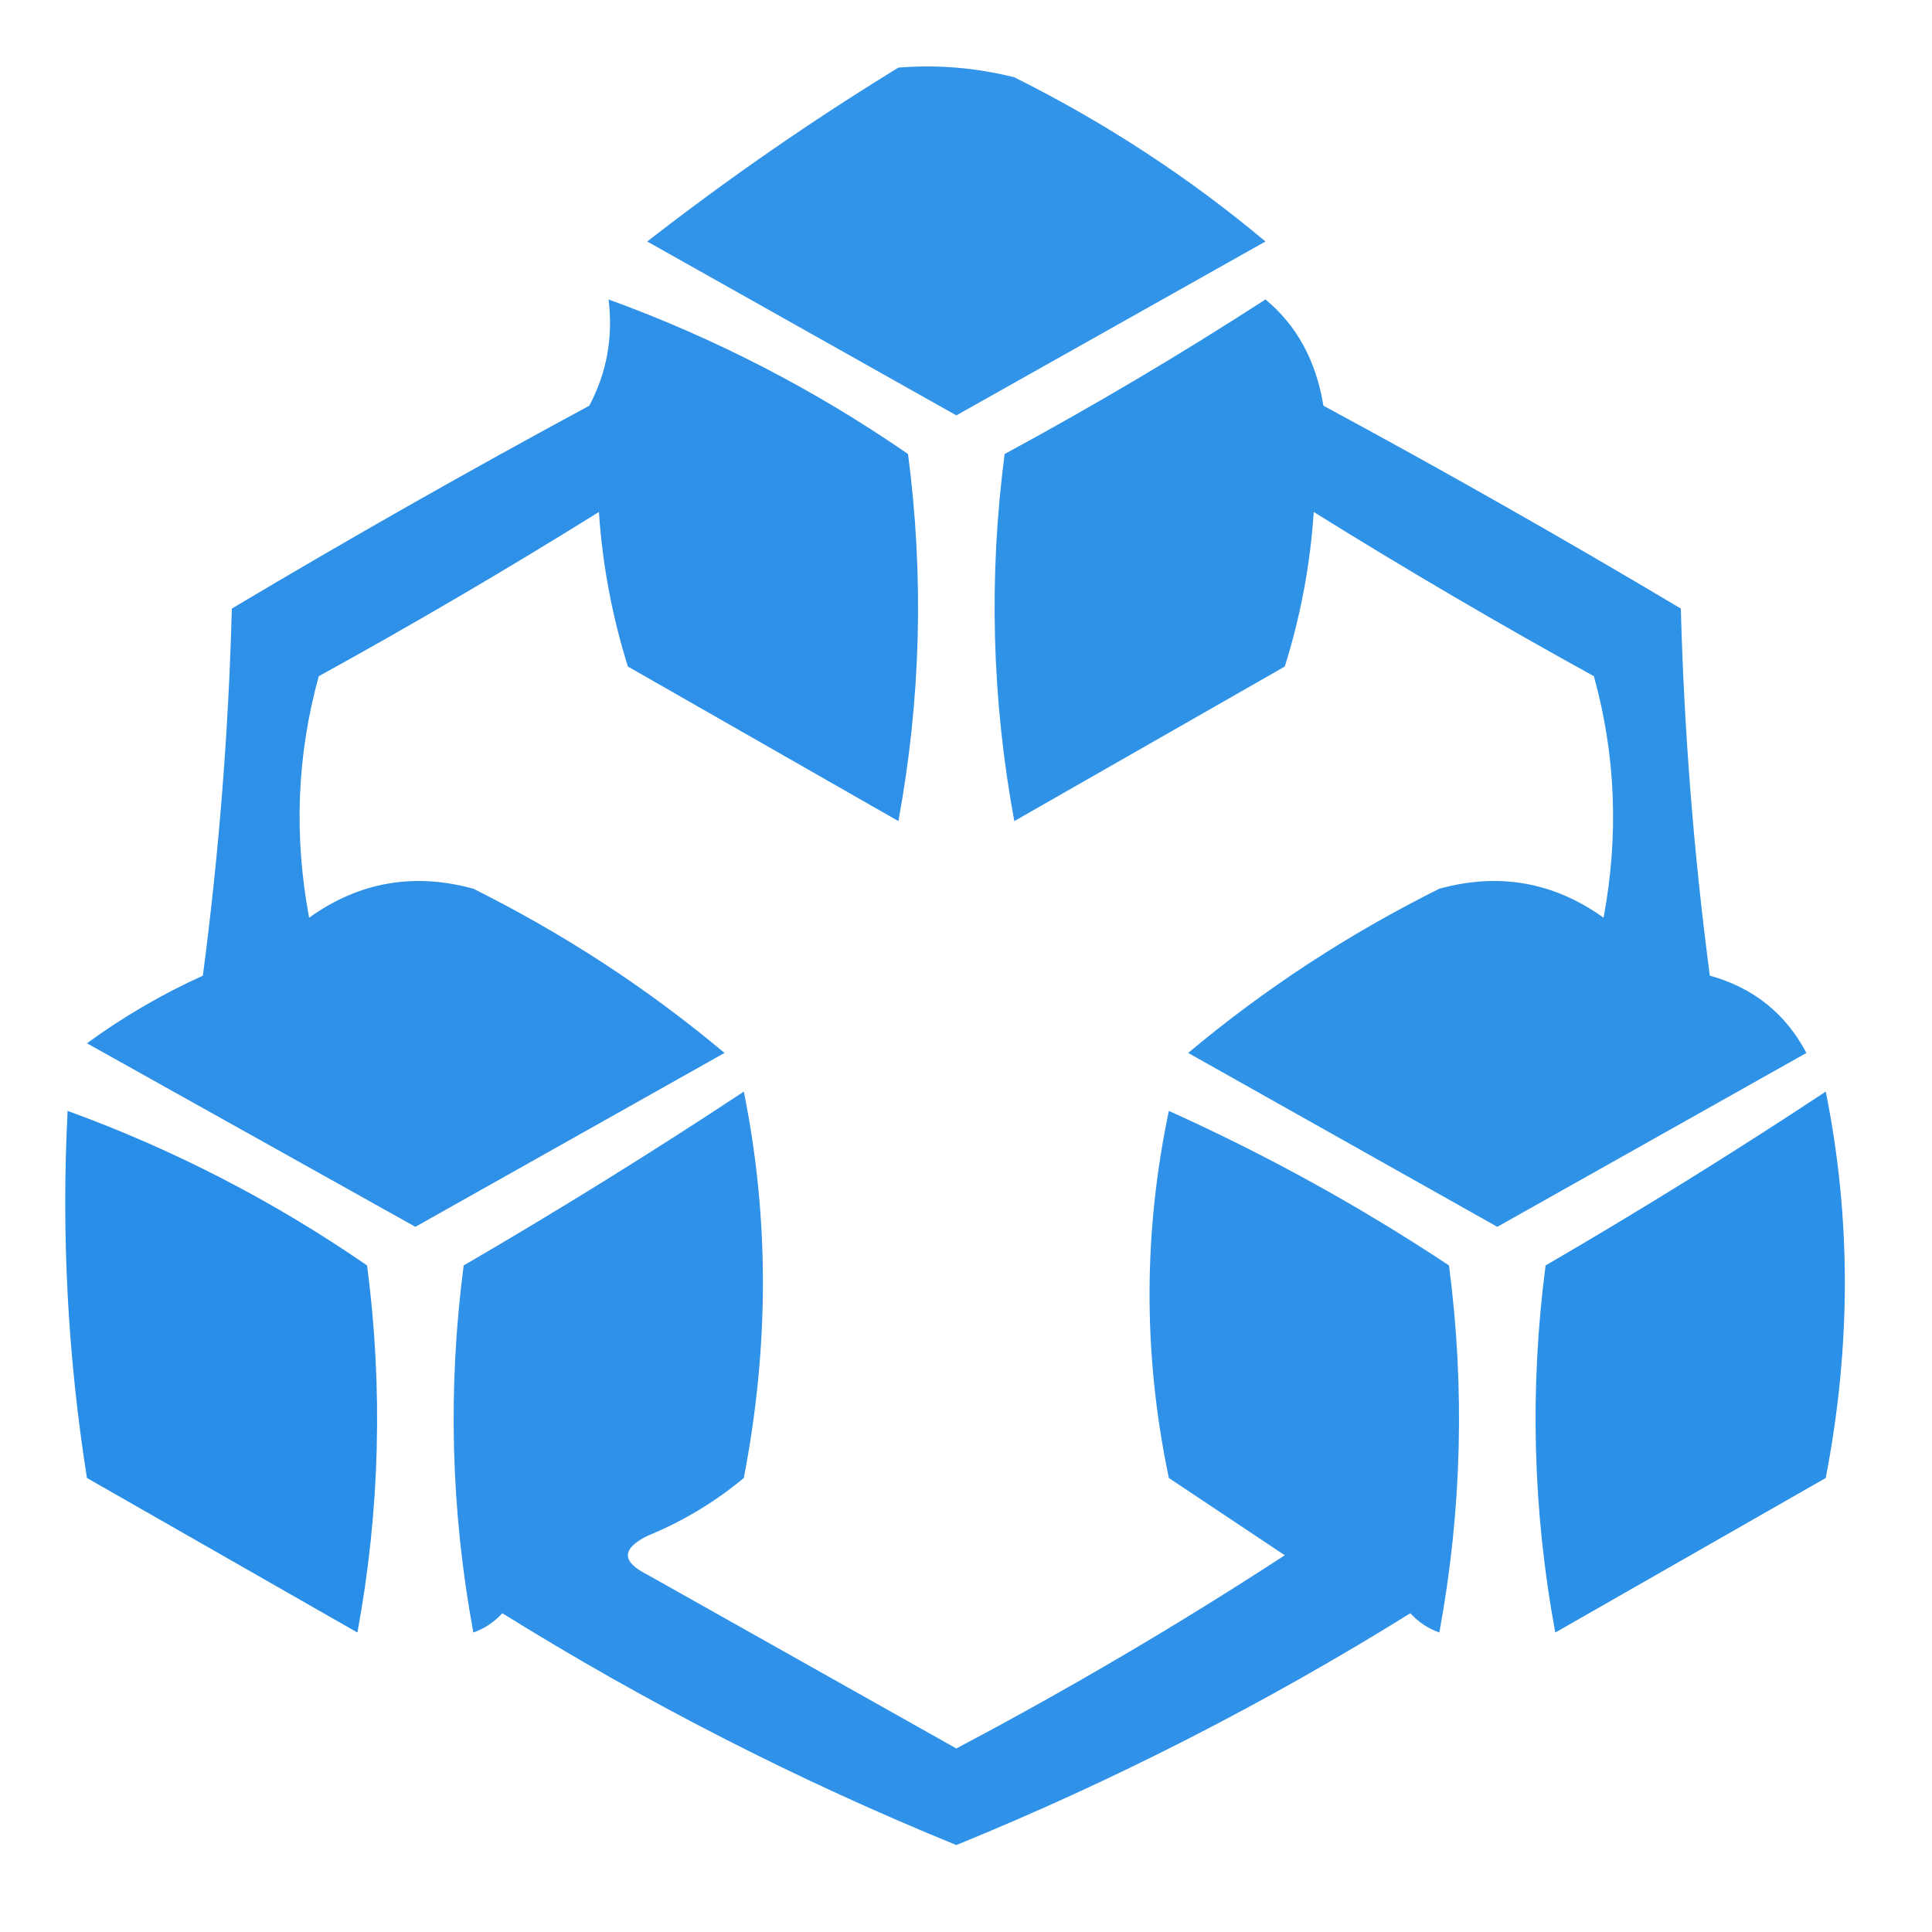
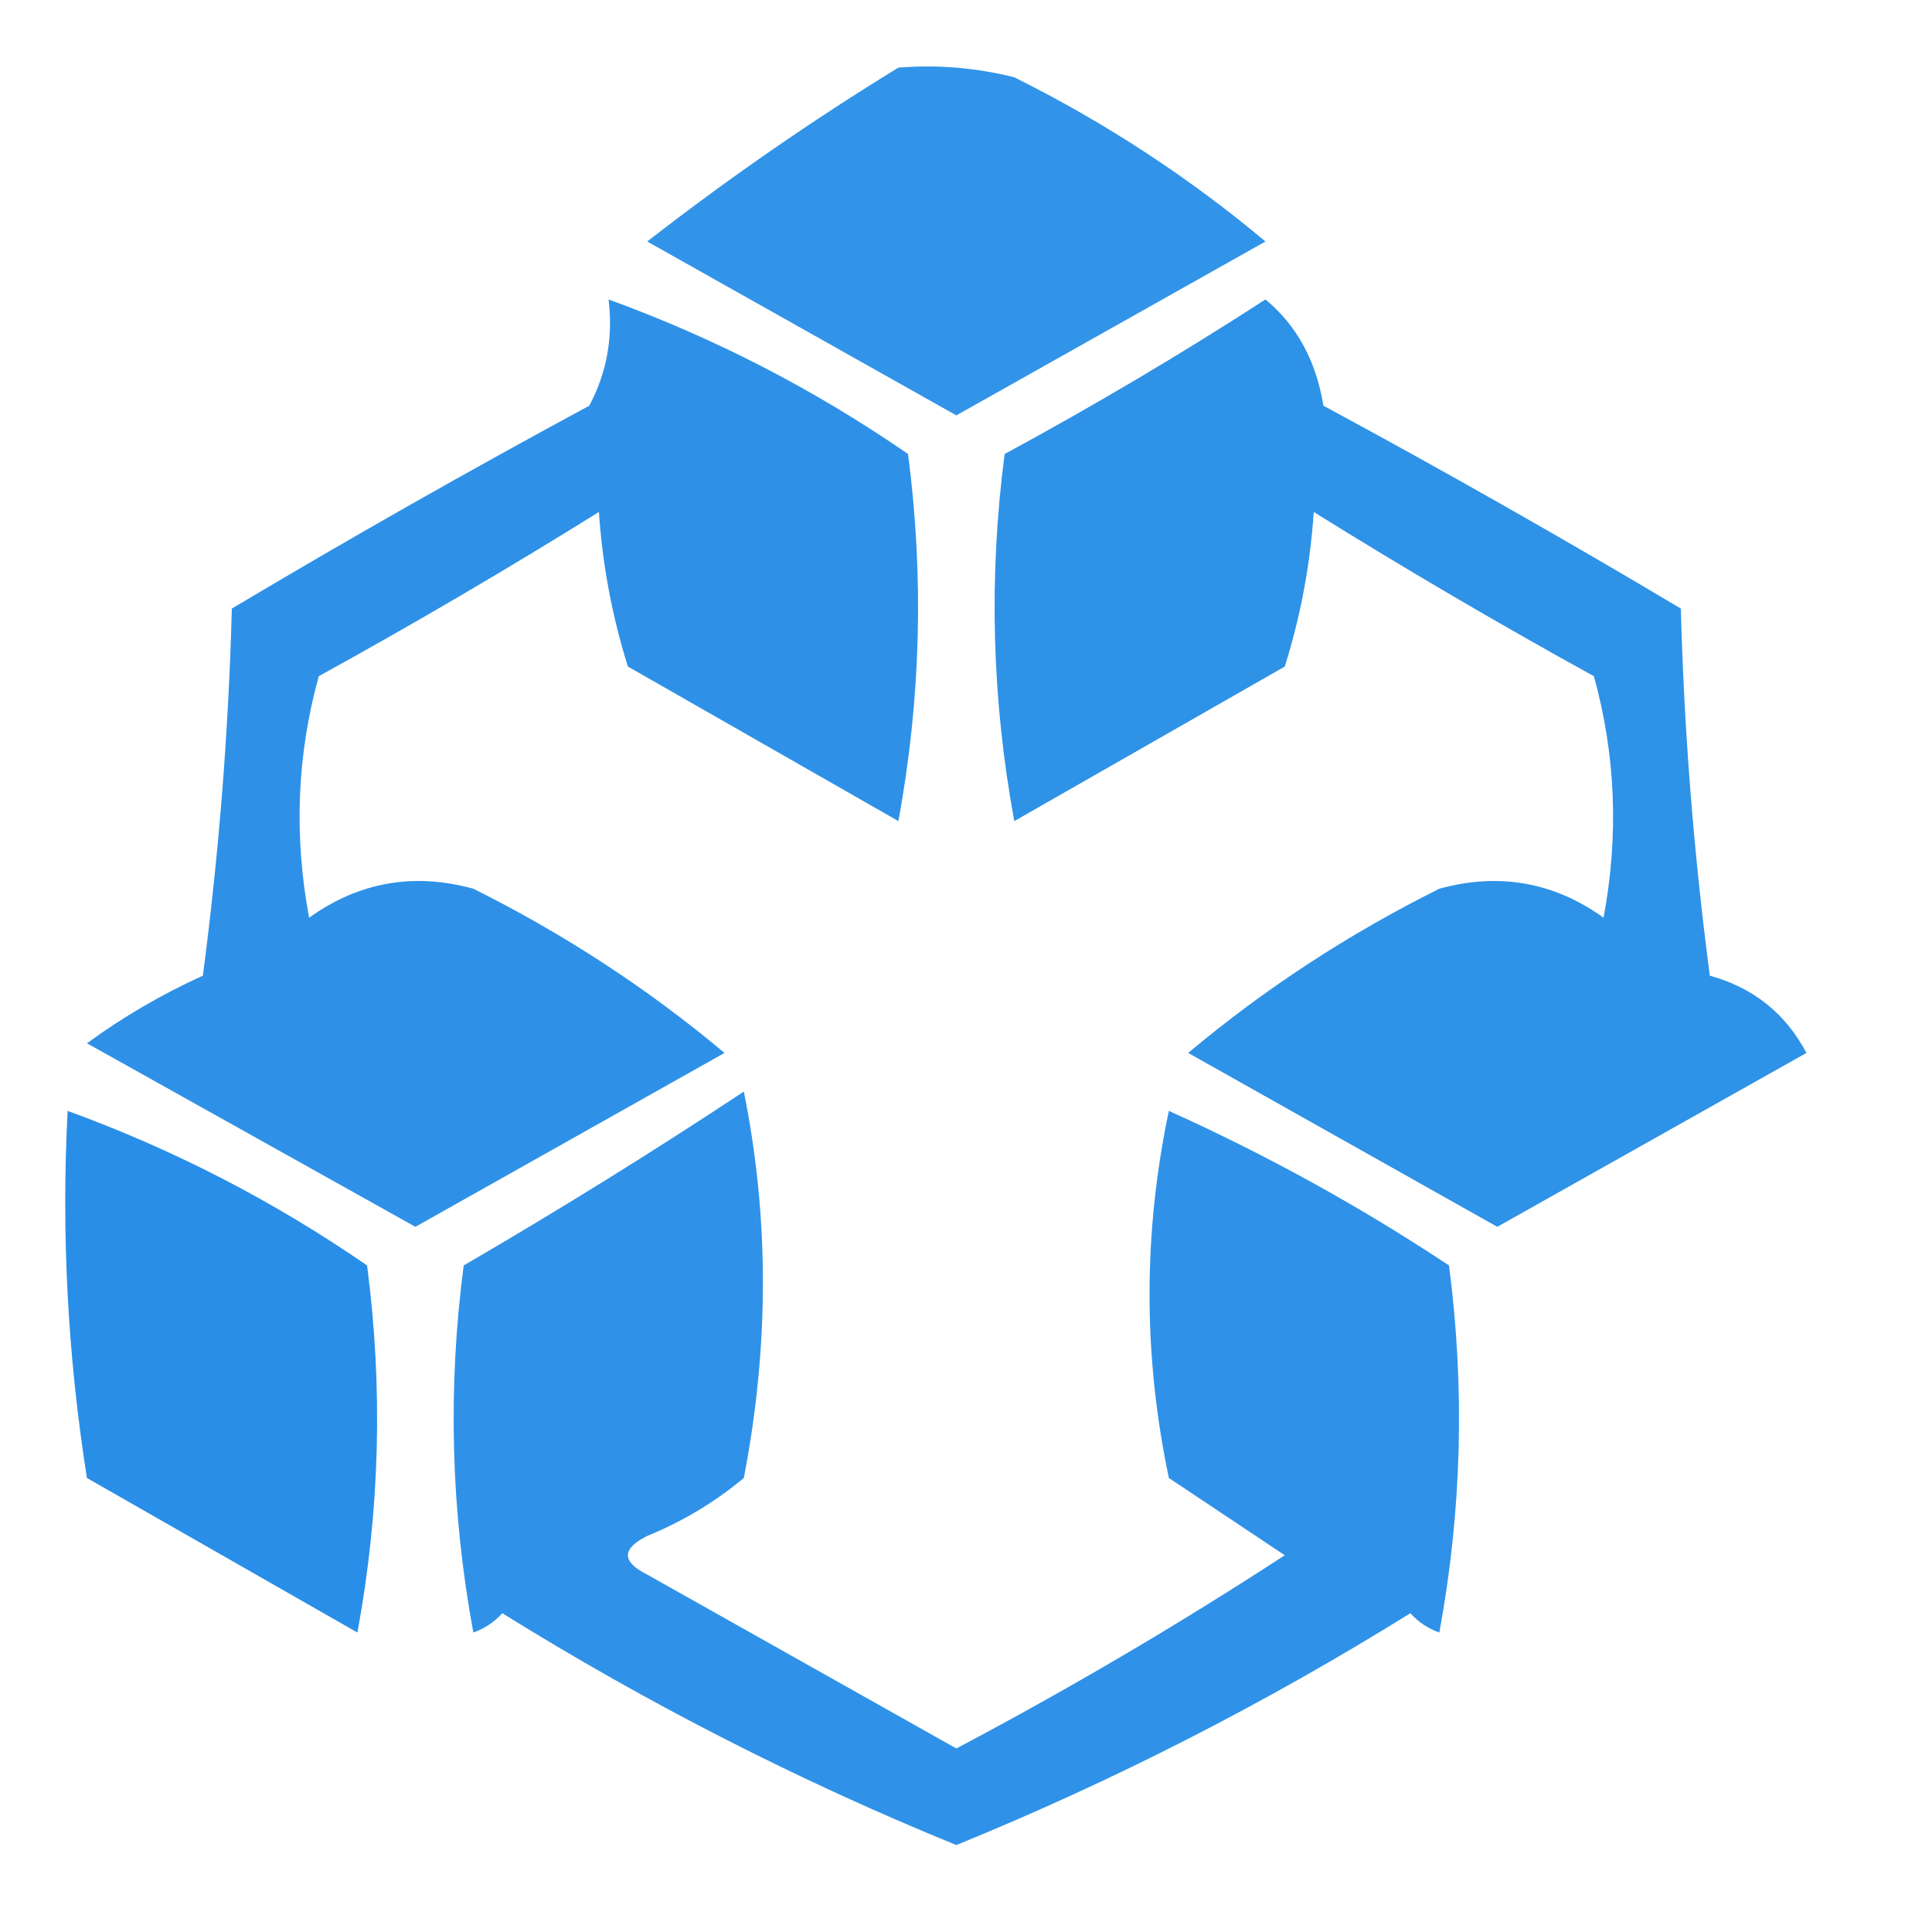
<svg xmlns="http://www.w3.org/2000/svg" version="1.1" width="100px" height="100px" style="shape-rendering:geometricPrecision; text-rendering:geometricPrecision; image-rendering:optimizeQuality; fill-rule:evenodd; clip-rule:evenodd">
  <g>
    <path style="opacity:0.924" fill="#228ce6" d="M 46.5,3.5 C 48.527,3.338 50.527,3.505 52.5,4C 57.212,6.349 61.545,9.183 65.5,12.5C 60.167,15.5 54.833,18.5 49.5,21.5C 44.167,18.5 38.833,15.5 33.5,12.5C 37.688,9.243 42.021,6.244 46.5,3.5 Z" />
  </g>
  <g>
    <path style="opacity:0.943" fill="#228be6" d="M 31.5,15.5 C 37.005,17.503 42.172,20.169 47,23.5C 47.831,29.86 47.664,36.193 46.5,42.5C 41.833,39.833 37.167,37.167 32.5,34.5C 31.682,31.893 31.182,29.226 31,26.5C 26.249,29.459 21.416,32.293 16.5,35C 15.37,39.078 15.204,43.245 16,47.5C 18.579,45.653 21.412,45.153 24.5,46C 29.212,48.349 33.545,51.183 37.5,54.5C 32.167,57.5 26.833,60.5 21.5,63.5C 15.833,60.333 10.167,57.167 4.5,54C 6.37,52.634 8.37,51.467 10.5,50.5C 11.331,44.193 11.831,37.859 12,31.5C 18.085,27.873 24.252,24.373 30.5,21C 31.406,19.3 31.739,17.467 31.5,15.5 Z" />
  </g>
  <g>
    <path style="opacity:0.943" fill="#228ce6" d="M 65.5,15.5 C 67.12,16.841 68.12,18.674 68.5,21C 74.748,24.373 80.915,27.873 87,31.5C 87.169,37.859 87.669,44.193 88.5,50.5C 90.754,51.124 92.421,52.457 93.5,54.5C 88.167,57.5 82.833,60.5 77.5,63.5C 72.167,60.5 66.833,57.5 61.5,54.5C 65.455,51.183 69.788,48.349 74.5,46C 77.588,45.153 80.421,45.653 83,47.5C 83.796,43.245 83.629,39.078 82.5,35C 77.585,32.293 72.751,29.459 68,26.5C 67.818,29.226 67.318,31.893 66.5,34.5C 61.833,37.167 57.167,39.833 52.5,42.5C 51.336,36.193 51.169,29.86 52,23.5C 56.67,20.97 61.17,18.303 65.5,15.5 Z" />
  </g>
  <g>
    <path style="opacity:0.96" fill="#218ae6" d="M 3.5,57.5 C 9.005,59.503 14.171,62.17 19,65.5C 19.831,71.859 19.664,78.193 18.5,84.5C 13.833,81.833 9.167,79.167 4.5,76.5C 3.504,70.201 3.17,63.868 3.5,57.5 Z" />
  </g>
  <g>
    <path style="opacity:0.94" fill="#228be6" d="M 38.5,56.5 C 39.818,63.011 39.818,69.678 38.5,76.5C 36.999,77.751 35.333,78.751 33.5,79.5C 32.167,80.167 32.167,80.833 33.5,81.5C 38.833,84.5 44.167,87.5 49.5,90.5C 55.331,87.419 60.998,84.085 66.5,80.5C 64.5,79.167 62.5,77.833 60.5,76.5C 59.167,70.167 59.167,63.833 60.5,57.5C 65.575,59.786 70.408,62.453 75,65.5C 75.831,71.859 75.664,78.193 74.5,84.5C 73.914,84.291 73.414,83.957 73,83.5C 65.473,88.18 57.64,92.18 49.5,95.5C 41.36,92.18 33.527,88.18 26,83.5C 25.586,83.957 25.086,84.291 24.5,84.5C 23.336,78.193 23.169,71.859 24,65.5C 28.981,62.6 33.815,59.6 38.5,56.5 Z" />
  </g>
  <g>
-     <path style="opacity:0.955" fill="#228be6" d="M 94.5,56.5 C 95.818,63.011 95.818,69.678 94.5,76.5C 89.833,79.167 85.167,81.833 80.5,84.5C 79.336,78.193 79.169,71.859 80,65.5C 84.981,62.6 89.815,59.6 94.5,56.5 Z" />
-   </g>
+     </g>
</svg>